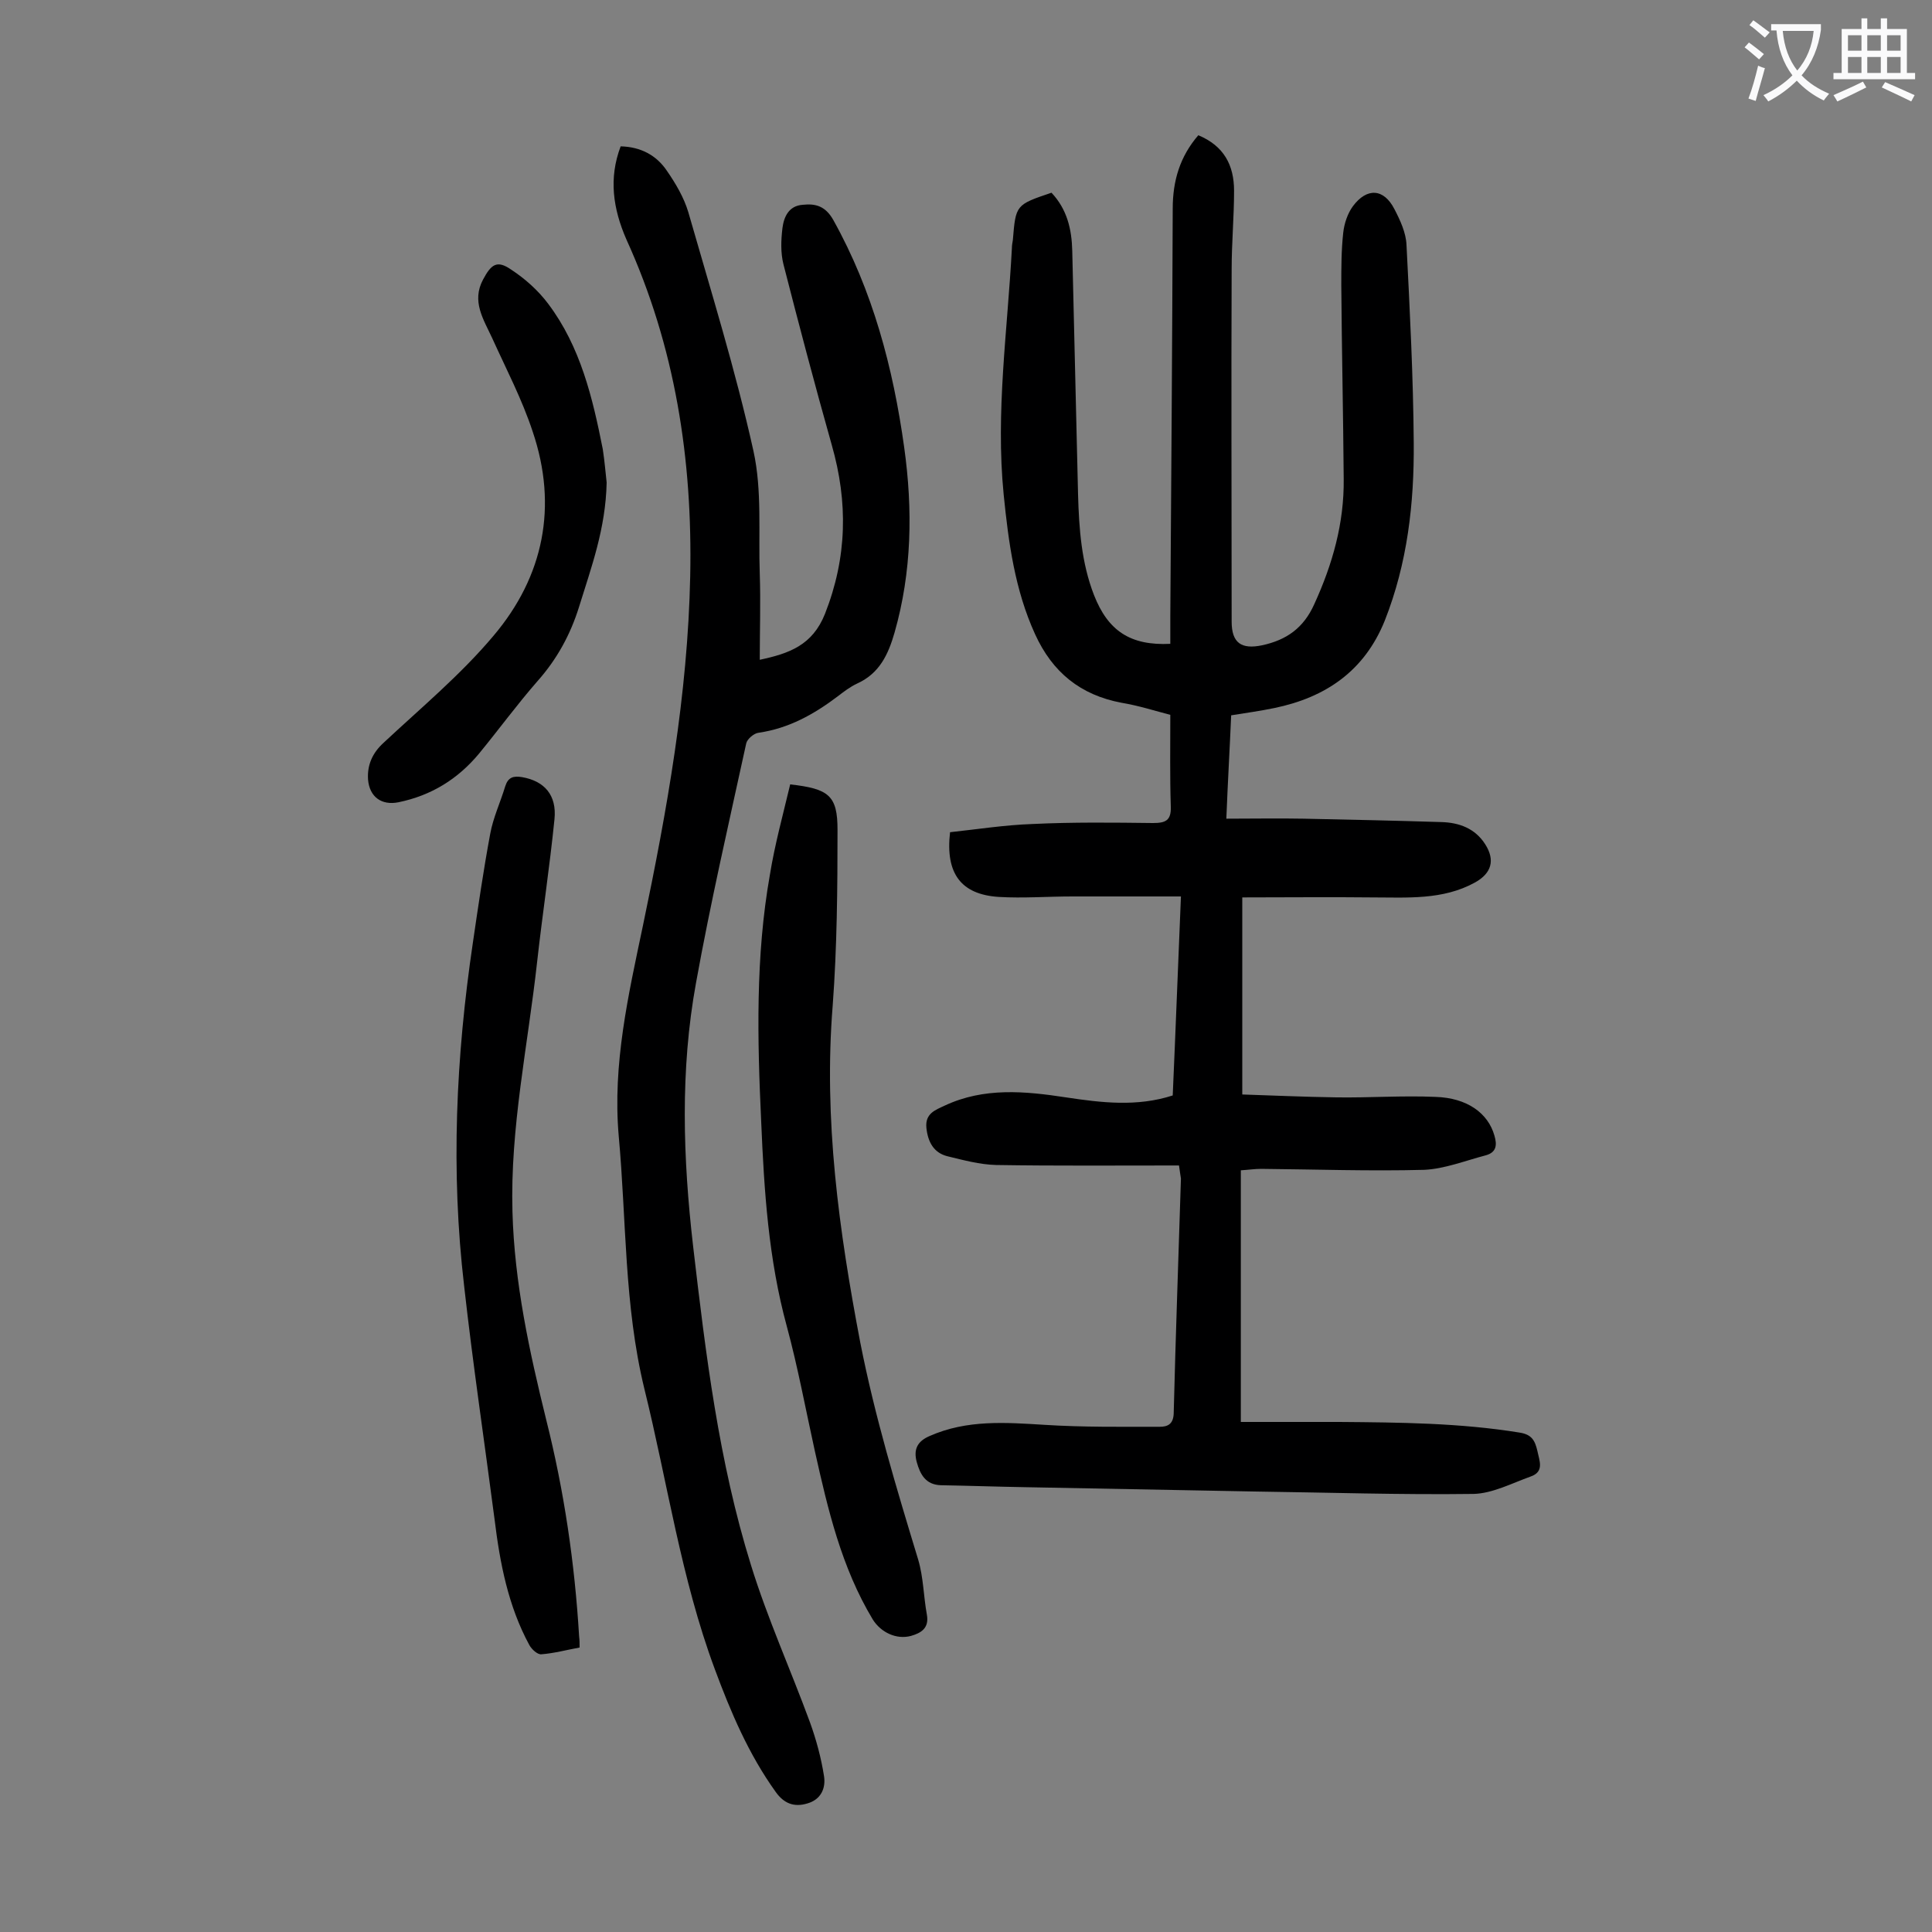
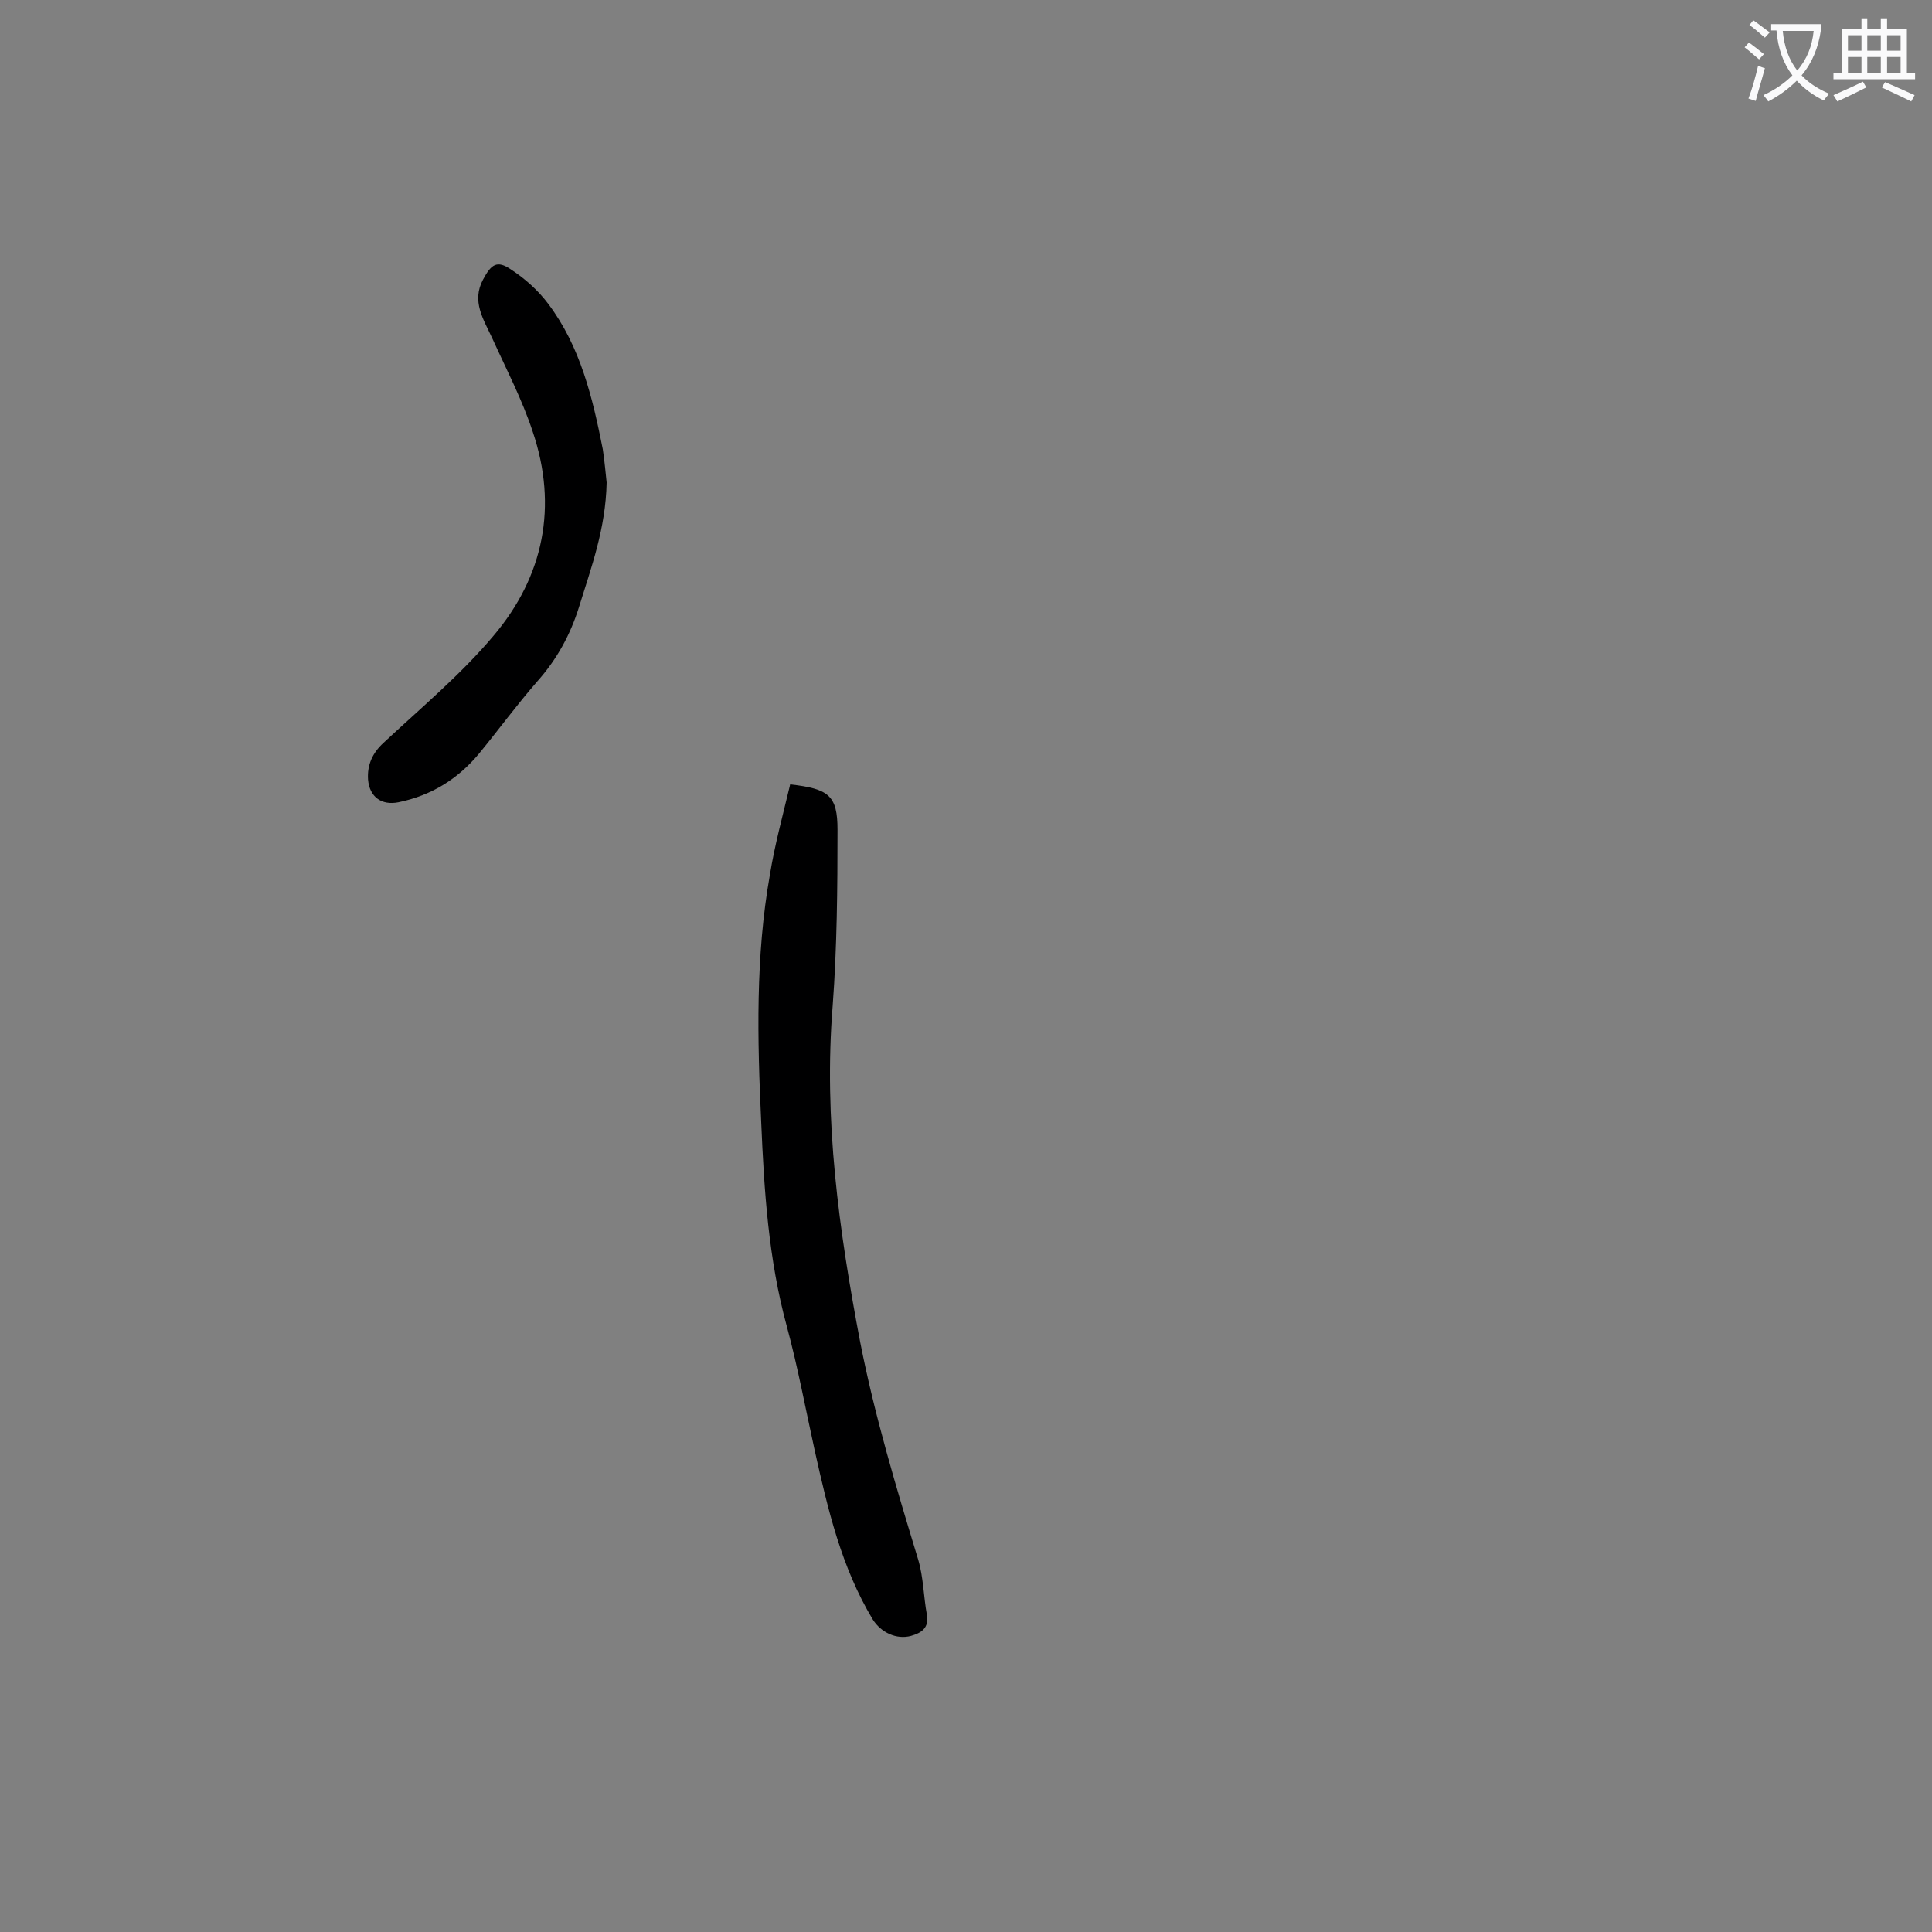
<svg xmlns="http://www.w3.org/2000/svg" enable-background="new 0 0 400 400" viewBox="0 0 400 400">
  <rect x="0" y="0" width="400" height="400" fill="#808080" stroke="none" />
  <g fill="#000001">
-     <path d="m244.1 241.3c-12.8 0-25.4.1-37.9-.1-3.4-.1-6.7-1-10-1.8-2.9-.7-4.1-3-4.4-5.9-.3-3 1.9-3.7 3.8-4.6 8.1-3.8 16.6-3 25.1-1.7 7.3 1.1 14.7 2 22.1-.4.6-13.5 1.1-27 1.7-41.2-7.8 0-15.1 0-22.5 0-5.1 0-10.2.4-15.2.1-7.8-.5-11.1-4.8-10.1-13.4 5.6-.6 11.3-1.5 17.1-1.7 8.3-.4 16.6-.3 24.9-.2 2.6 0 3.8-.5 3.7-3.4-.2-6.2-.1-12.3-.1-19-3.1-.8-6.5-1.9-10.1-2.5-8.5-1.6-14.3-6.3-17.9-14.2-4.2-9.2-5.5-19-6.5-28.9-1.7-17.1.8-34 1.7-51 0-.6.1-1.1.2-1.7.6-7.3.6-7.3 8-9.8 3.2 3.4 4.2 7.5 4.3 12.1.4 16.8.8 33.6 1.2 50.4.2 7.1.7 14.1 3.3 20.8 2.9 7.4 7.5 10.5 15.8 10.1 0-1.9 0-3.8 0-5.8.2-28.1.4-56.2.5-84.3 0-5.8 1.5-10.8 5.3-15.2 5.3 2.2 7.4 6.2 7.4 11.5 0 5.4-.5 10.8-.5 16.2-.1 24.3 0 48.7 0 73 0 4.4 2 5.8 6.3 4.9 5.1-1.1 8.6-3.6 10.8-8.5 3.8-8.3 6.2-16.8 6.1-25.9-.1-13.4-.4-26.8-.5-40.1 0-3.6 0-7.3.4-10.9.2-1.9.9-4 2-5.5 2.9-3.9 6.4-3.7 8.6.6 1.2 2.3 2.4 4.9 2.5 7.4.7 13.7 1.4 27.4 1.5 41 .1 12.5-1.3 24.9-6 36.8-4.2 10.4-12.2 15.9-22.9 18.1-2.9.6-5.8 1-8.9 1.5-.3 7-.7 13.8-1 21.4 5.5 0 10.8-.1 16 0 9.5.2 19 .4 28.5.7 3.7.1 7 1.3 9.1 4.6s1.3 6-2.1 7.9c-6.7 3.7-14.1 3.1-21.4 3.1-8.7-.1-17.4 0-26.8 0v40.8c6.1.2 12.8.5 19.5.6 6.8.1 13.7-.4 20.5-.1 6.6.2 10.9 3.4 12.2 8 .6 2 .4 3.5-1.8 4.1-4.2 1.1-8.5 2.8-12.7 3-11.3.3-22.5-.1-33.8-.2-1.3 0-2.6.2-4.2.3v52.1h20.4c12.5.1 25 .2 37.3 2.2 2.6.4 3.2 1.7 3.7 3.8.4 2 1.5 4.3-1.4 5.3-3.9 1.4-7.9 3.5-11.8 3.6-15.1.2-30.3-.3-45.4-.5-15.9-.3-31.8-.6-47.7-.9-5.7-.1-11.5-.3-17.2-.4-3.2-.1-4.3-2.3-5-4.8-.7-2.6.1-4.3 2.7-5.4 7.7-3.4 15.7-2.8 23.8-2.3 7.9.5 15.8.4 23.8.4 1.6 0 2.8-.5 2.9-2.7.4-16.2 1-32.5 1.5-48.7-.1-.7-.2-1.2-.4-2.7z" />
-     <path d="m128.5 30.3c4.1.1 7.4 1.8 9.6 5.1 1.8 2.6 3.5 5.5 4.4 8.5 4.7 16.4 9.8 32.8 13.5 49.5 1.8 8.2 1 16.9 1.3 25.4.2 5.8 0 11.7 0 17.8 6.1-1.3 10.9-3 13.5-9.5 4.6-11.7 4.8-23.1 1.4-35-3.5-12.4-6.8-24.9-10-37.4-.6-2.4-.5-5-.2-7.5.3-2.3 1.3-4.6 4.2-4.8 2.7-.3 4.7.3 6.3 3.1 8.2 14.7 12.4 30.6 14.7 47.1 1.8 12.9 1.6 25.8-2 38.4-1.3 4.5-3.1 8.4-7.7 10.5-1.5.7-2.8 1.7-4.1 2.7-4.9 3.7-10.1 6.6-16.3 7.5-1 .1-2.4 1.3-2.6 2.2-3.6 16.5-7.4 33-10.4 49.6-3.3 18.1-2.7 36.3-.6 54.5 2.6 22.3 5.3 44.6 12 66.1 3.4 11 8.2 21.6 12.2 32.5 1.3 3.6 2.3 7.3 2.9 11.1.4 2.5-.6 4.9-3.5 5.7-2.7.8-4.8 0-6.5-2.4-5.6-7.8-9.3-16.5-12.6-25.4-7-18.8-9.8-38.7-14.6-58.1-4.2-17.3-3.7-34.9-5.3-52.3-1.3-14.9 2-29.2 5-43.5 5-23.9 9.3-47.9 9.8-72.4.5-24.2-3.1-47.5-13.2-69.7-2.8-6.4-3.7-12.7-1.2-19.3z" />
    <path d="m163.6 162.4c8 .9 9.8 2.3 9.8 9.4 0 12.1-.1 24.3-1 36.4-1.9 23.6 1.3 46.6 5.7 69.7 3 15.3 7.5 30.2 12 45 1.1 3.7 1.1 7.6 1.8 11.4.5 2.8-1.2 3.8-3.3 4.4-3 .8-6.2-.7-7.9-3.4-6.5-10.8-9.3-22.8-12-34.9-1.9-8.6-3.5-17.3-5.8-25.8-3.8-13.9-4.7-28.1-5.3-42.3-.8-17.1-1.2-34.3 1.8-51.2 1-6.2 2.7-12.4 4.2-18.7z" />
-     <path d="m120 341.1c-2.7.5-5.3 1.2-7.9 1.4-.8.1-2-1-2.5-1.9-4.4-8.1-6.1-17-7.2-26-2.1-16.1-4.5-32.2-6.3-48.3-2.8-23.8-1.7-47.5 1.8-71.1 1.1-7.5 2.2-15.1 3.6-22.6.6-3.3 2.1-6.5 3.1-9.8.6-1.9 1.7-2.2 3.5-1.9 4.6.8 7.2 3.7 6.7 8.7-1 9.9-2.5 19.7-3.6 29.6-1.9 17.2-5.6 34.3-5.1 51.7.4 14.7 3.5 28.9 7 43.1 3.7 14.7 5.9 29.7 6.8 44.8.1.8.1 1.4.1 2.3z" />
    <path d="m125.6 99.9c-.2 9.6-3.2 17.6-5.7 25.7-1.8 5.8-4.6 10.9-8.6 15.4-4.2 4.8-8 10-12.1 15-4.4 5.3-9.9 8.7-16.7 10.1-3.5.7-6-1.1-6.3-4.7-.2-3 .9-5.5 3.2-7.6 7.7-7.2 16-14.1 22.8-22.2 10.4-12.3 13.3-26.8 8.1-42.2-2.2-6.7-5.5-13-8.4-19.4-1.8-3.9-4.3-7.6-1.9-12.1 1.7-3.2 2.9-4.1 5.8-2.1 2.9 1.9 5.6 4.3 7.7 7.1 6.7 8.9 9.2 19.5 11.3 30.1.4 2.6.6 5.2.8 6.9z" />
  </g>
  <path d="m362.1 8.8c1.1.8 2.1 1.6 3.1 2.4l-1 1.1c-1.3-1.1-2.3-2-3-2.5zm1.9 4.8c.5.2.9.4 1.4.5-.6 2.3-1.3 4.5-1.9 6.8l-1.5-.5c.8-2.1 1.4-4.3 2-6.8zm-1-9.4c1.3.9 2.4 1.8 3.4 2.5l-1 1.1c-1.4-1.2-2.4-2.1-3.2-2.6zm3.7 2.2v-1.4h10.3v1.2c-.5 3.6-1.8 6.8-4 9.4 1.5 1.6 3.4 2.8 5.7 3.8-.3.4-.7.8-1.1 1.4-2.3-1.1-4.1-2.5-5.6-4.1-1.6 1.6-3.6 3.1-5.9 4.3-.3-.5-.7-.9-1-1.3 2.4-1.1 4.4-2.5 6-4.1-1.9-2.5-3-5.6-3.3-9.3h-1.1zm8.8 0h-6.4c.3 3.3 1.3 6 3 8.2 2-2.3 3.1-5.1 3.4-8.2z" fill="#fafafb" />
  <path d="m385.3 3.8h1.3v2.2h2.8v-2.2h1.3v2.2h4.1v9.1h1.7v1.3h-16.9v-1.3h1.7v-9.1h4.1v-2.2zm.4 13.1.7 1.2c-1.8.9-3.8 1.9-6 2.9-.2-.4-.5-.8-.8-1.3 2.3-1 4.3-1.9 6.1-2.8zm-3.1-6.4h2.8v-3.2h-2.8zm0 4.6h2.8v-3.3h-2.8zm4-4.6h2.8v-3.2h-2.8zm0 4.6h2.8v-3.3h-2.8zm3.7 1.9c2.1.9 4.1 1.8 6.1 2.7l-.7 1.3c-2.2-1.1-4.2-2-6.1-2.9zm3.2-9.7h-2.8v3.2h2.8zm-2.8 7.8h2.8v-3.3h-2.8z" fill="#fafafb" />
</svg>